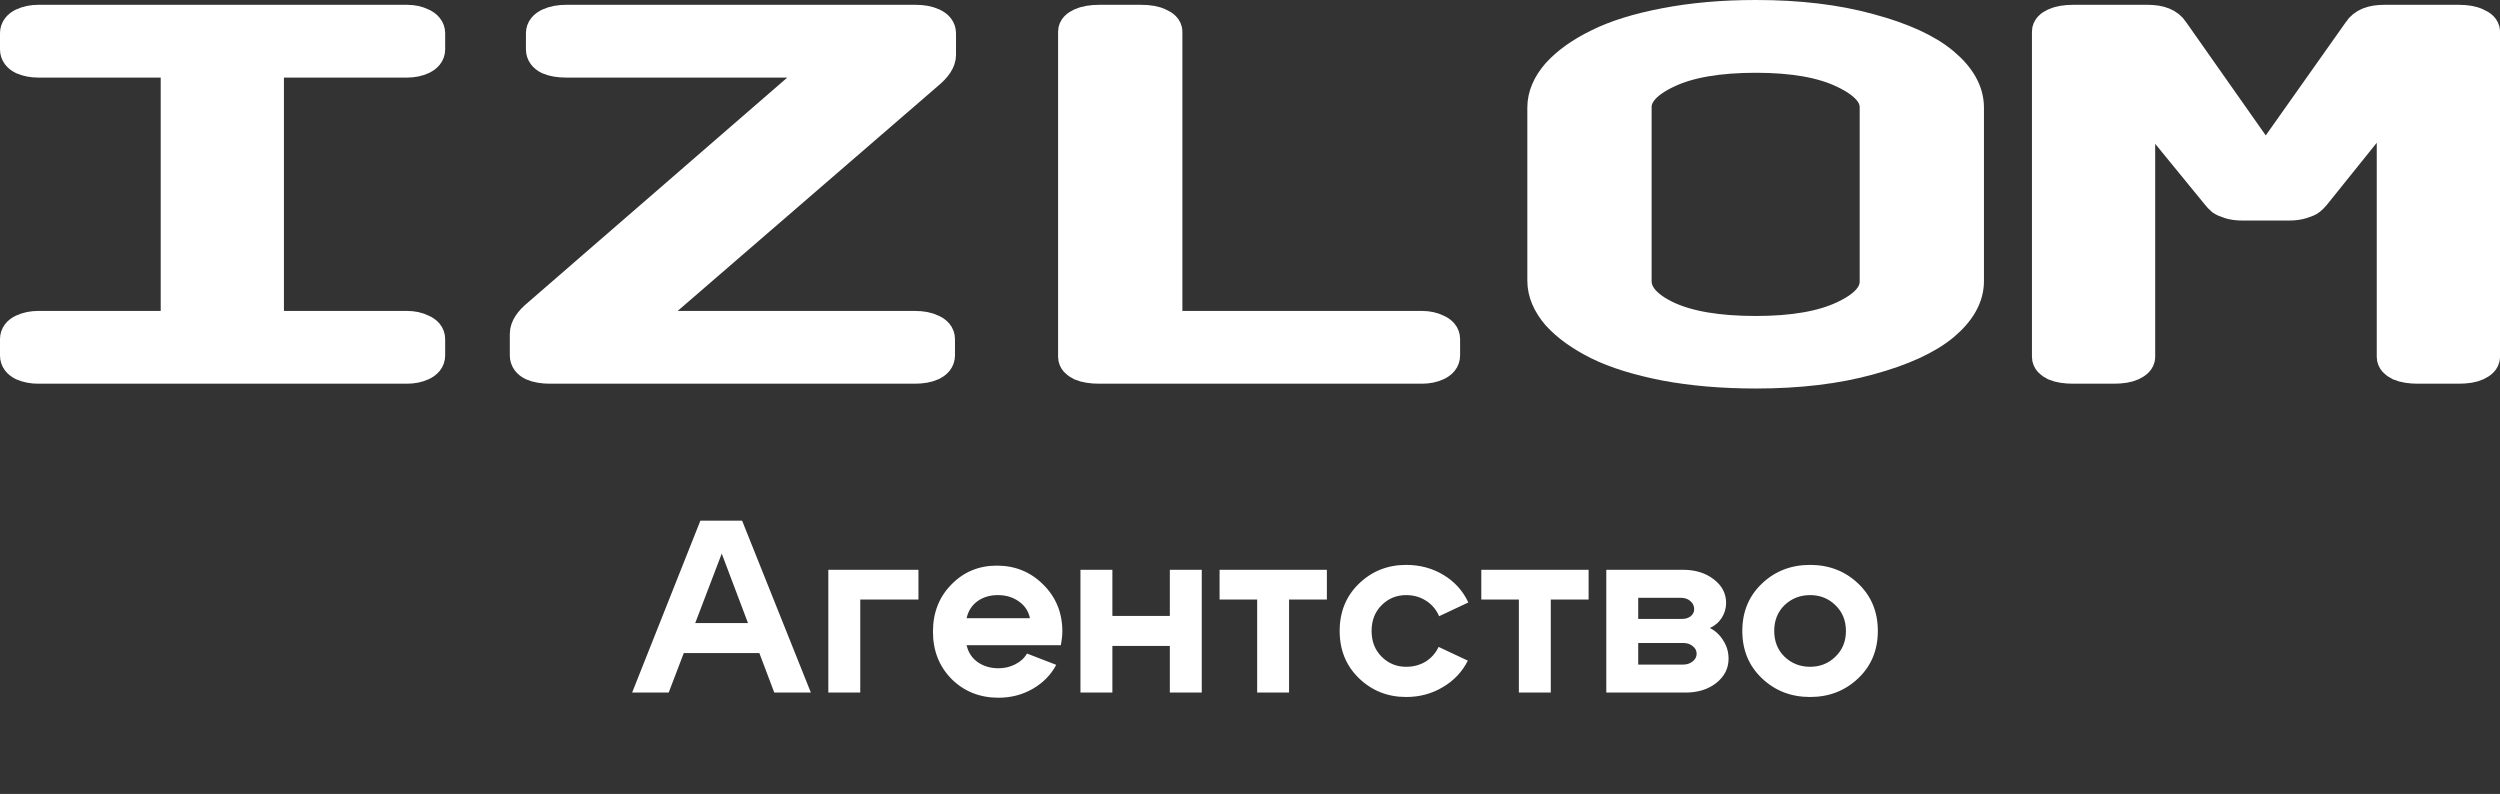
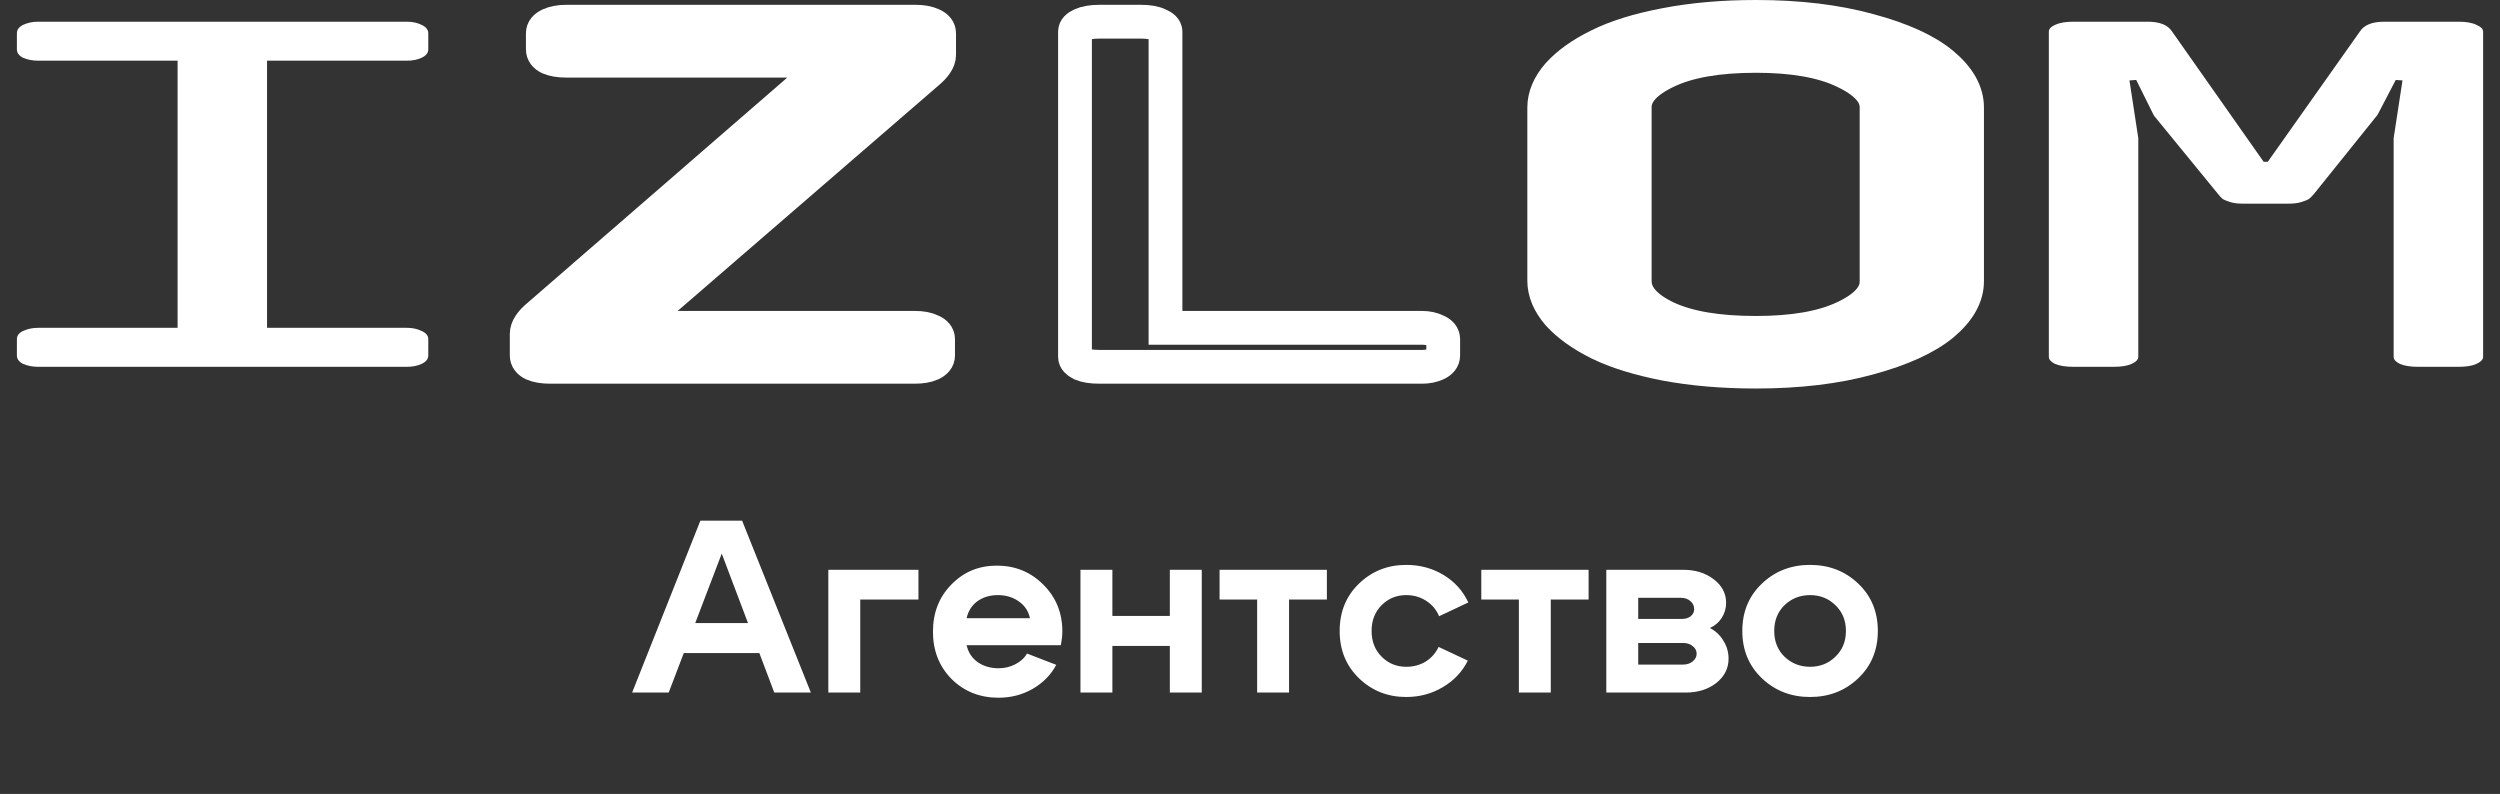
<svg xmlns="http://www.w3.org/2000/svg" width="148" height="47" viewBox="0 0 148 47" fill="none">
  <rect x="0" y="0" width="148" height="47" fill="#333333" stroke="none" />
  <path d="M1 21.046V20.077C1 19.868 1.123 19.706 1.369 19.592C1.636 19.469 1.934 19.407 2.262 19.407H10.514V3.593H2.262C1.934 3.593 1.636 3.536 1.369 3.422C1.123 3.299 1 3.132 1 2.923V1.969C1 1.76 1.123 1.594 1.369 1.47C1.636 1.347 1.934 1.285 2.262 1.285H24.092C24.42 1.285 24.707 1.347 24.954 1.47C25.221 1.594 25.354 1.76 25.354 1.969V2.923C25.354 3.132 25.221 3.299 24.954 3.422C24.707 3.536 24.42 3.593 24.092 3.593H15.809V19.407H24.092C24.42 19.407 24.707 19.469 24.954 19.592C25.221 19.706 25.354 19.868 25.354 20.077V21.046C25.354 21.254 25.221 21.421 24.954 21.544C24.707 21.658 24.42 21.715 24.092 21.715H2.262C1.934 21.715 1.636 21.658 1.369 21.544C1.123 21.421 1 21.254 1 21.046Z" fill="white" />
  <path d="M31.181 21.046V19.763C31.181 19.431 31.417 19.07 31.889 18.68L49.285 3.593H33.52C33.11 3.593 32.771 3.536 32.505 3.422C32.258 3.299 32.135 3.132 32.135 2.923V1.969C32.135 1.76 32.268 1.594 32.535 1.47C32.802 1.347 33.13 1.285 33.52 1.285H54.211C54.601 1.285 54.929 1.347 55.196 1.47C55.463 1.594 55.596 1.76 55.596 1.969V3.251C55.596 3.574 55.36 3.93 54.888 4.32L37.431 19.407H54.149C54.56 19.407 54.888 19.469 55.134 19.592C55.401 19.706 55.535 19.868 55.535 20.077V21.046C55.535 21.254 55.401 21.421 55.134 21.544C54.888 21.658 54.56 21.715 54.149 21.715H32.566C32.156 21.715 31.817 21.658 31.55 21.544C31.304 21.421 31.181 21.254 31.181 21.046Z" fill="white" />
-   <path d="M63.639 21.131V1.869C63.639 1.717 63.763 1.584 64.009 1.47C64.276 1.347 64.635 1.285 65.087 1.285H67.55C68.001 1.285 68.35 1.347 68.597 1.47C68.863 1.584 68.997 1.717 68.997 1.869V19.407H84.176C84.504 19.407 84.791 19.469 85.038 19.592C85.305 19.706 85.438 19.868 85.438 20.077V21.046C85.438 21.254 85.305 21.421 85.038 21.544C84.791 21.658 84.504 21.715 84.176 21.715H65.087C64.635 21.715 64.276 21.658 64.009 21.544C63.763 21.421 63.639 21.283 63.639 21.131Z" fill="white" />
  <path d="M91.418 16.615V6.371C91.418 5.697 91.696 5.041 92.25 4.405C92.825 3.769 93.625 3.199 94.651 2.695C95.678 2.183 96.991 1.774 98.592 1.47C100.214 1.157 102 1 103.95 1C106.474 1 108.701 1.266 110.631 1.798C112.581 2.32 114.038 2.985 115.003 3.792C115.968 4.6 116.45 5.459 116.45 6.371V16.643C116.45 17.546 115.968 18.4 115.003 19.208C114.038 20.005 112.581 20.67 110.631 21.202C108.701 21.734 106.474 22 103.95 22C102 22 100.214 21.848 98.592 21.544C96.991 21.231 95.678 20.822 94.651 20.319C93.625 19.806 92.825 19.231 92.25 18.595C91.696 17.949 91.418 17.289 91.418 16.615ZM96.776 16.643C96.776 17.488 97.402 18.21 98.654 18.809C99.927 19.407 101.692 19.706 103.95 19.706C106.146 19.706 107.88 19.407 109.153 18.809C110.446 18.21 111.093 17.498 111.093 16.672V6.343C111.093 5.535 110.446 4.828 109.153 4.22C107.88 3.612 106.146 3.308 103.95 3.308C101.712 3.308 99.957 3.612 98.685 4.22C97.412 4.818 96.776 5.526 96.776 6.343V16.643Z" fill="white" />
  <path d="M121.291 21.131V1.869C121.291 1.717 121.414 1.584 121.661 1.47C121.928 1.347 122.287 1.285 122.738 1.285H127.141C127.86 1.285 128.342 1.48 128.588 1.869L134.007 9.577H134.253L139.703 1.869C139.949 1.48 140.432 1.285 141.15 1.285H145.553C146.004 1.285 146.353 1.347 146.6 1.47C146.867 1.584 147 1.717 147 1.869V21.131C147 21.283 146.867 21.421 146.6 21.544C146.353 21.658 146.004 21.715 145.553 21.715H143.151C142.7 21.715 142.341 21.658 142.074 21.544C141.827 21.421 141.704 21.283 141.704 21.131V8.18L142.228 4.761L141.827 4.733L140.75 6.799L136.994 11.472C136.891 11.595 136.799 11.69 136.716 11.756C136.634 11.823 136.48 11.889 136.255 11.956C136.049 12.022 135.803 12.056 135.516 12.056H132.745C132.457 12.056 132.211 12.022 132.006 11.956C131.801 11.889 131.657 11.828 131.575 11.771C131.493 11.704 131.4 11.604 131.298 11.472L127.511 6.841L126.464 4.733L126.064 4.761L126.587 8.18V21.131C126.587 21.283 126.454 21.421 126.187 21.544C125.94 21.658 125.591 21.715 125.14 21.715H122.738C122.287 21.715 121.928 21.658 121.661 21.544C121.414 21.421 121.291 21.283 121.291 21.131Z" fill="white" />
-   <path d="M1 21.046V20.077C1 19.868 1.123 19.706 1.369 19.592C1.636 19.469 1.934 19.407 2.262 19.407H10.514V3.593H2.262C1.934 3.593 1.636 3.536 1.369 3.422C1.123 3.299 1 3.132 1 2.923V1.969C1 1.76 1.123 1.594 1.369 1.47C1.636 1.347 1.934 1.285 2.262 1.285H24.092C24.42 1.285 24.707 1.347 24.954 1.47C25.221 1.594 25.354 1.76 25.354 1.969V2.923C25.354 3.132 25.221 3.299 24.954 3.422C24.707 3.536 24.42 3.593 24.092 3.593H15.809V19.407H24.092C24.42 19.407 24.707 19.469 24.954 19.592C25.221 19.706 25.354 19.868 25.354 20.077V21.046C25.354 21.254 25.221 21.421 24.954 21.544C24.707 21.658 24.42 21.715 24.092 21.715H2.262C1.934 21.715 1.636 21.658 1.369 21.544C1.123 21.421 1 21.254 1 21.046Z" stroke="white" stroke-width="2" />
  <path d="M31.181 21.046V19.763C31.181 19.431 31.417 19.07 31.889 18.68L49.285 3.593H33.52C33.11 3.593 32.771 3.536 32.505 3.422C32.258 3.299 32.135 3.132 32.135 2.923V1.969C32.135 1.76 32.268 1.594 32.535 1.47C32.802 1.347 33.13 1.285 33.52 1.285H54.211C54.601 1.285 54.929 1.347 55.196 1.47C55.463 1.594 55.596 1.76 55.596 1.969V3.251C55.596 3.574 55.36 3.93 54.888 4.32L37.431 19.407H54.149C54.56 19.407 54.888 19.469 55.134 19.592C55.401 19.706 55.535 19.868 55.535 20.077V21.046C55.535 21.254 55.401 21.421 55.134 21.544C54.888 21.658 54.56 21.715 54.149 21.715H32.566C32.156 21.715 31.817 21.658 31.55 21.544C31.304 21.421 31.181 21.254 31.181 21.046Z" stroke="white" stroke-width="2" />
  <path d="M63.639 21.131V1.869C63.639 1.717 63.763 1.584 64.009 1.47C64.276 1.347 64.635 1.285 65.087 1.285H67.55C68.001 1.285 68.35 1.347 68.597 1.47C68.863 1.584 68.997 1.717 68.997 1.869V19.407H84.176C84.504 19.407 84.791 19.469 85.038 19.592C85.305 19.706 85.438 19.868 85.438 20.077V21.046C85.438 21.254 85.305 21.421 85.038 21.544C84.791 21.658 84.504 21.715 84.176 21.715H65.087C64.635 21.715 64.276 21.658 64.009 21.544C63.763 21.421 63.639 21.283 63.639 21.131Z" stroke="white" stroke-width="2" />
  <path d="M91.418 16.615V6.371C91.418 5.697 91.696 5.041 92.25 4.405C92.825 3.769 93.625 3.199 94.651 2.695C95.678 2.183 96.991 1.774 98.592 1.47C100.214 1.157 102 1 103.95 1C106.474 1 108.701 1.266 110.631 1.798C112.581 2.32 114.038 2.985 115.003 3.792C115.968 4.6 116.45 5.459 116.45 6.371V16.643C116.45 17.546 115.968 18.4 115.003 19.208C114.038 20.005 112.581 20.67 110.631 21.202C108.701 21.734 106.474 22 103.95 22C102 22 100.214 21.848 98.592 21.544C96.991 21.231 95.678 20.822 94.651 20.319C93.625 19.806 92.825 19.231 92.25 18.595C91.696 17.949 91.418 17.289 91.418 16.615ZM96.776 16.643C96.776 17.488 97.402 18.21 98.654 18.809C99.927 19.407 101.692 19.706 103.95 19.706C106.146 19.706 107.88 19.407 109.153 18.809C110.446 18.21 111.093 17.498 111.093 16.672V6.343C111.093 5.535 110.446 4.828 109.153 4.22C107.88 3.612 106.146 3.308 103.95 3.308C101.712 3.308 99.957 3.612 98.685 4.22C97.412 4.818 96.776 5.526 96.776 6.343V16.643Z" stroke="white" stroke-width="2" />
-   <path d="M121.291 21.131V1.869C121.291 1.717 121.414 1.584 121.661 1.47C121.928 1.347 122.287 1.285 122.738 1.285H127.141C127.86 1.285 128.342 1.48 128.588 1.869L134.007 9.577H134.253L139.703 1.869C139.949 1.48 140.432 1.285 141.15 1.285H145.553C146.004 1.285 146.353 1.347 146.6 1.47C146.867 1.584 147 1.717 147 1.869V21.131C147 21.283 146.867 21.421 146.6 21.544C146.353 21.658 146.004 21.715 145.553 21.715H143.151C142.7 21.715 142.341 21.658 142.074 21.544C141.827 21.421 141.704 21.283 141.704 21.131V8.18L142.228 4.761L141.827 4.733L140.75 6.799L136.994 11.472C136.891 11.595 136.799 11.69 136.716 11.756C136.634 11.823 136.48 11.889 136.255 11.956C136.049 12.022 135.803 12.056 135.516 12.056H132.745C132.457 12.056 132.211 12.022 132.006 11.956C131.801 11.889 131.657 11.828 131.575 11.771C131.493 11.704 131.4 11.604 131.298 11.472L127.511 6.841L126.464 4.733L126.064 4.761L126.587 8.18V21.131C126.587 21.283 126.454 21.421 126.187 21.544C125.94 21.658 125.591 21.715 125.14 21.715H122.738C122.287 21.715 121.928 21.658 121.661 21.544C121.414 21.421 121.291 21.283 121.291 21.131Z" stroke="white" stroke-width="2" />
  <path d="M39.878 36.886H45.576V38.66H39.878V36.886ZM39.587 41H37.422L41.462 30.825H43.933L48.003 41H45.837L42.727 32.773L39.587 41ZM49.037 41V33.732H54.372V35.491H50.927V41H49.037ZM60.973 36.596C60.885 36.179 60.667 35.85 60.319 35.607C59.97 35.355 59.553 35.23 59.069 35.23C58.603 35.23 58.201 35.351 57.862 35.593C57.533 35.835 57.319 36.169 57.223 36.596H60.973ZM57.223 38.195C57.319 38.621 57.538 38.955 57.877 39.198C58.225 39.44 58.637 39.561 59.112 39.561C59.471 39.561 59.8 39.483 60.1 39.328C60.411 39.173 60.643 38.96 60.798 38.689L62.528 39.358C62.218 39.949 61.753 40.423 61.133 40.782C60.522 41.131 59.849 41.305 59.112 41.305C58.008 41.305 57.082 40.937 56.336 40.201C55.599 39.454 55.231 38.519 55.231 37.395C55.231 36.271 55.595 35.341 56.321 34.605C57.048 33.858 57.944 33.485 59.01 33.485C60.096 33.485 61.011 33.858 61.758 34.605C62.513 35.351 62.891 36.276 62.891 37.381C62.891 37.613 62.862 37.885 62.804 38.195H57.223ZM63.963 41V33.732H65.853V36.465H69.254V33.732H71.144V41H69.254V38.238H65.853V41H63.963ZM78.551 33.732V35.491H76.312V41H74.423V35.491H72.199V33.732H78.551ZM81.794 35.825C81.396 36.223 81.198 36.731 81.198 37.352C81.198 37.972 81.396 38.481 81.794 38.878C82.191 39.275 82.675 39.474 83.247 39.474C83.674 39.474 84.056 39.372 84.395 39.169C84.735 38.955 84.991 38.665 85.166 38.297L86.895 39.11C86.566 39.769 86.072 40.293 85.413 40.68C84.764 41.068 84.042 41.262 83.247 41.262C82.152 41.262 81.222 40.893 80.456 40.157C79.691 39.42 79.308 38.485 79.308 37.352C79.308 36.218 79.691 35.283 80.456 34.546C81.222 33.81 82.152 33.442 83.247 33.442C84.061 33.442 84.798 33.64 85.457 34.038C86.115 34.435 86.605 34.978 86.925 35.666L85.195 36.48C85.03 36.092 84.773 35.787 84.424 35.564C84.076 35.341 83.683 35.23 83.247 35.23C82.675 35.23 82.191 35.428 81.794 35.825ZM94.045 33.732V35.491H91.806V41H89.917V35.491H87.693V33.732H94.045ZM99.497 35.389H96.982V36.639H99.598C99.792 36.639 99.957 36.586 100.093 36.48C100.228 36.363 100.296 36.228 100.296 36.073C100.296 35.869 100.219 35.704 100.064 35.578C99.918 35.452 99.729 35.389 99.497 35.389ZM99.642 38.064H96.982V39.343H99.642C99.865 39.343 100.054 39.28 100.209 39.154C100.364 39.028 100.441 38.878 100.441 38.703C100.441 38.519 100.364 38.369 100.209 38.253C100.064 38.127 99.875 38.064 99.642 38.064ZM99.787 41H95.093V33.732H99.642C100.369 33.732 100.974 33.921 101.459 34.299C101.943 34.667 102.186 35.133 102.186 35.695C102.186 36.014 102.098 36.31 101.924 36.581C101.759 36.843 101.527 37.042 101.226 37.177C101.565 37.352 101.832 37.604 102.026 37.933C102.229 38.253 102.331 38.606 102.331 38.994C102.331 39.566 102.089 40.045 101.604 40.433C101.12 40.811 100.514 41 99.787 41ZM105.645 35.825C105.238 36.223 105.034 36.731 105.034 37.352C105.034 37.972 105.238 38.481 105.645 38.878C106.061 39.275 106.565 39.474 107.156 39.474C107.748 39.474 108.247 39.275 108.654 38.878C109.07 38.481 109.279 37.972 109.279 37.352C109.279 36.731 109.07 36.223 108.654 35.825C108.247 35.428 107.748 35.23 107.156 35.23C106.565 35.23 106.061 35.428 105.645 35.825ZM104.308 40.157C103.532 39.42 103.145 38.485 103.145 37.352C103.145 36.218 103.532 35.283 104.308 34.546C105.083 33.81 106.032 33.442 107.156 33.442C108.281 33.442 109.23 33.81 110.005 34.546C110.781 35.283 111.168 36.218 111.168 37.352C111.168 38.485 110.781 39.42 110.005 40.157C109.23 40.893 108.281 41.262 107.156 41.262C106.032 41.262 105.083 40.893 104.308 40.157Z" fill="white" />
</svg>